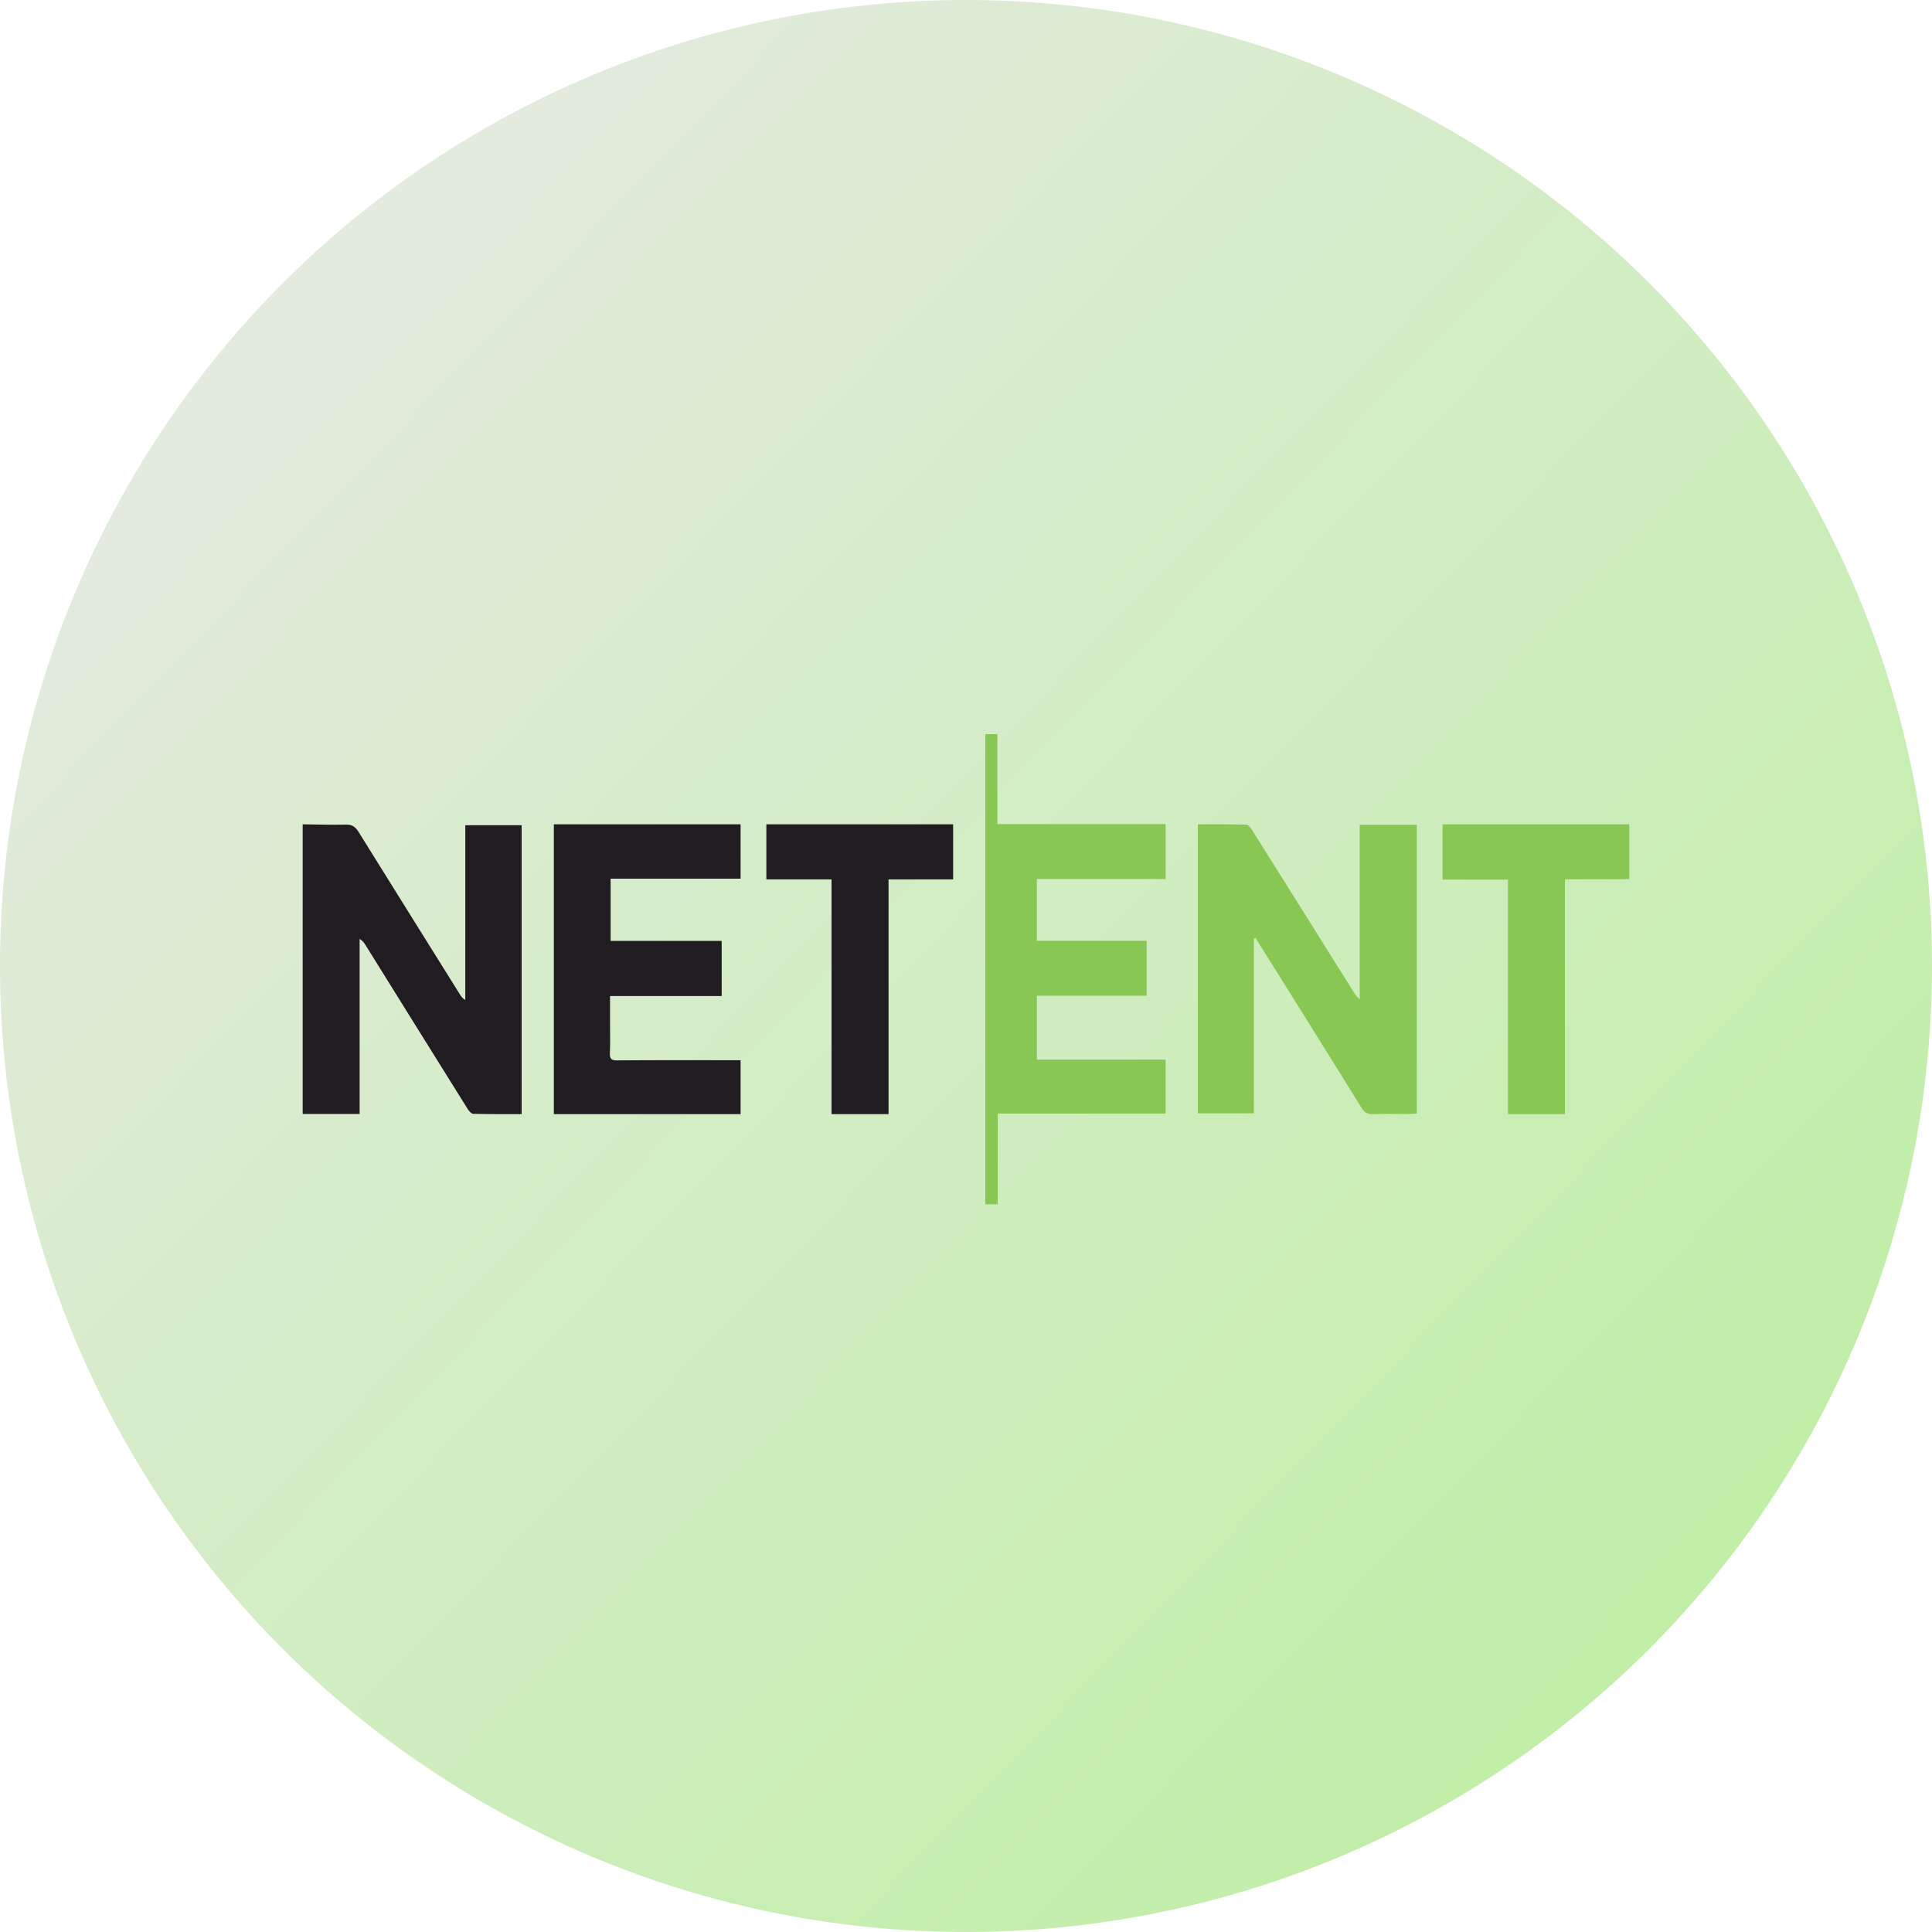
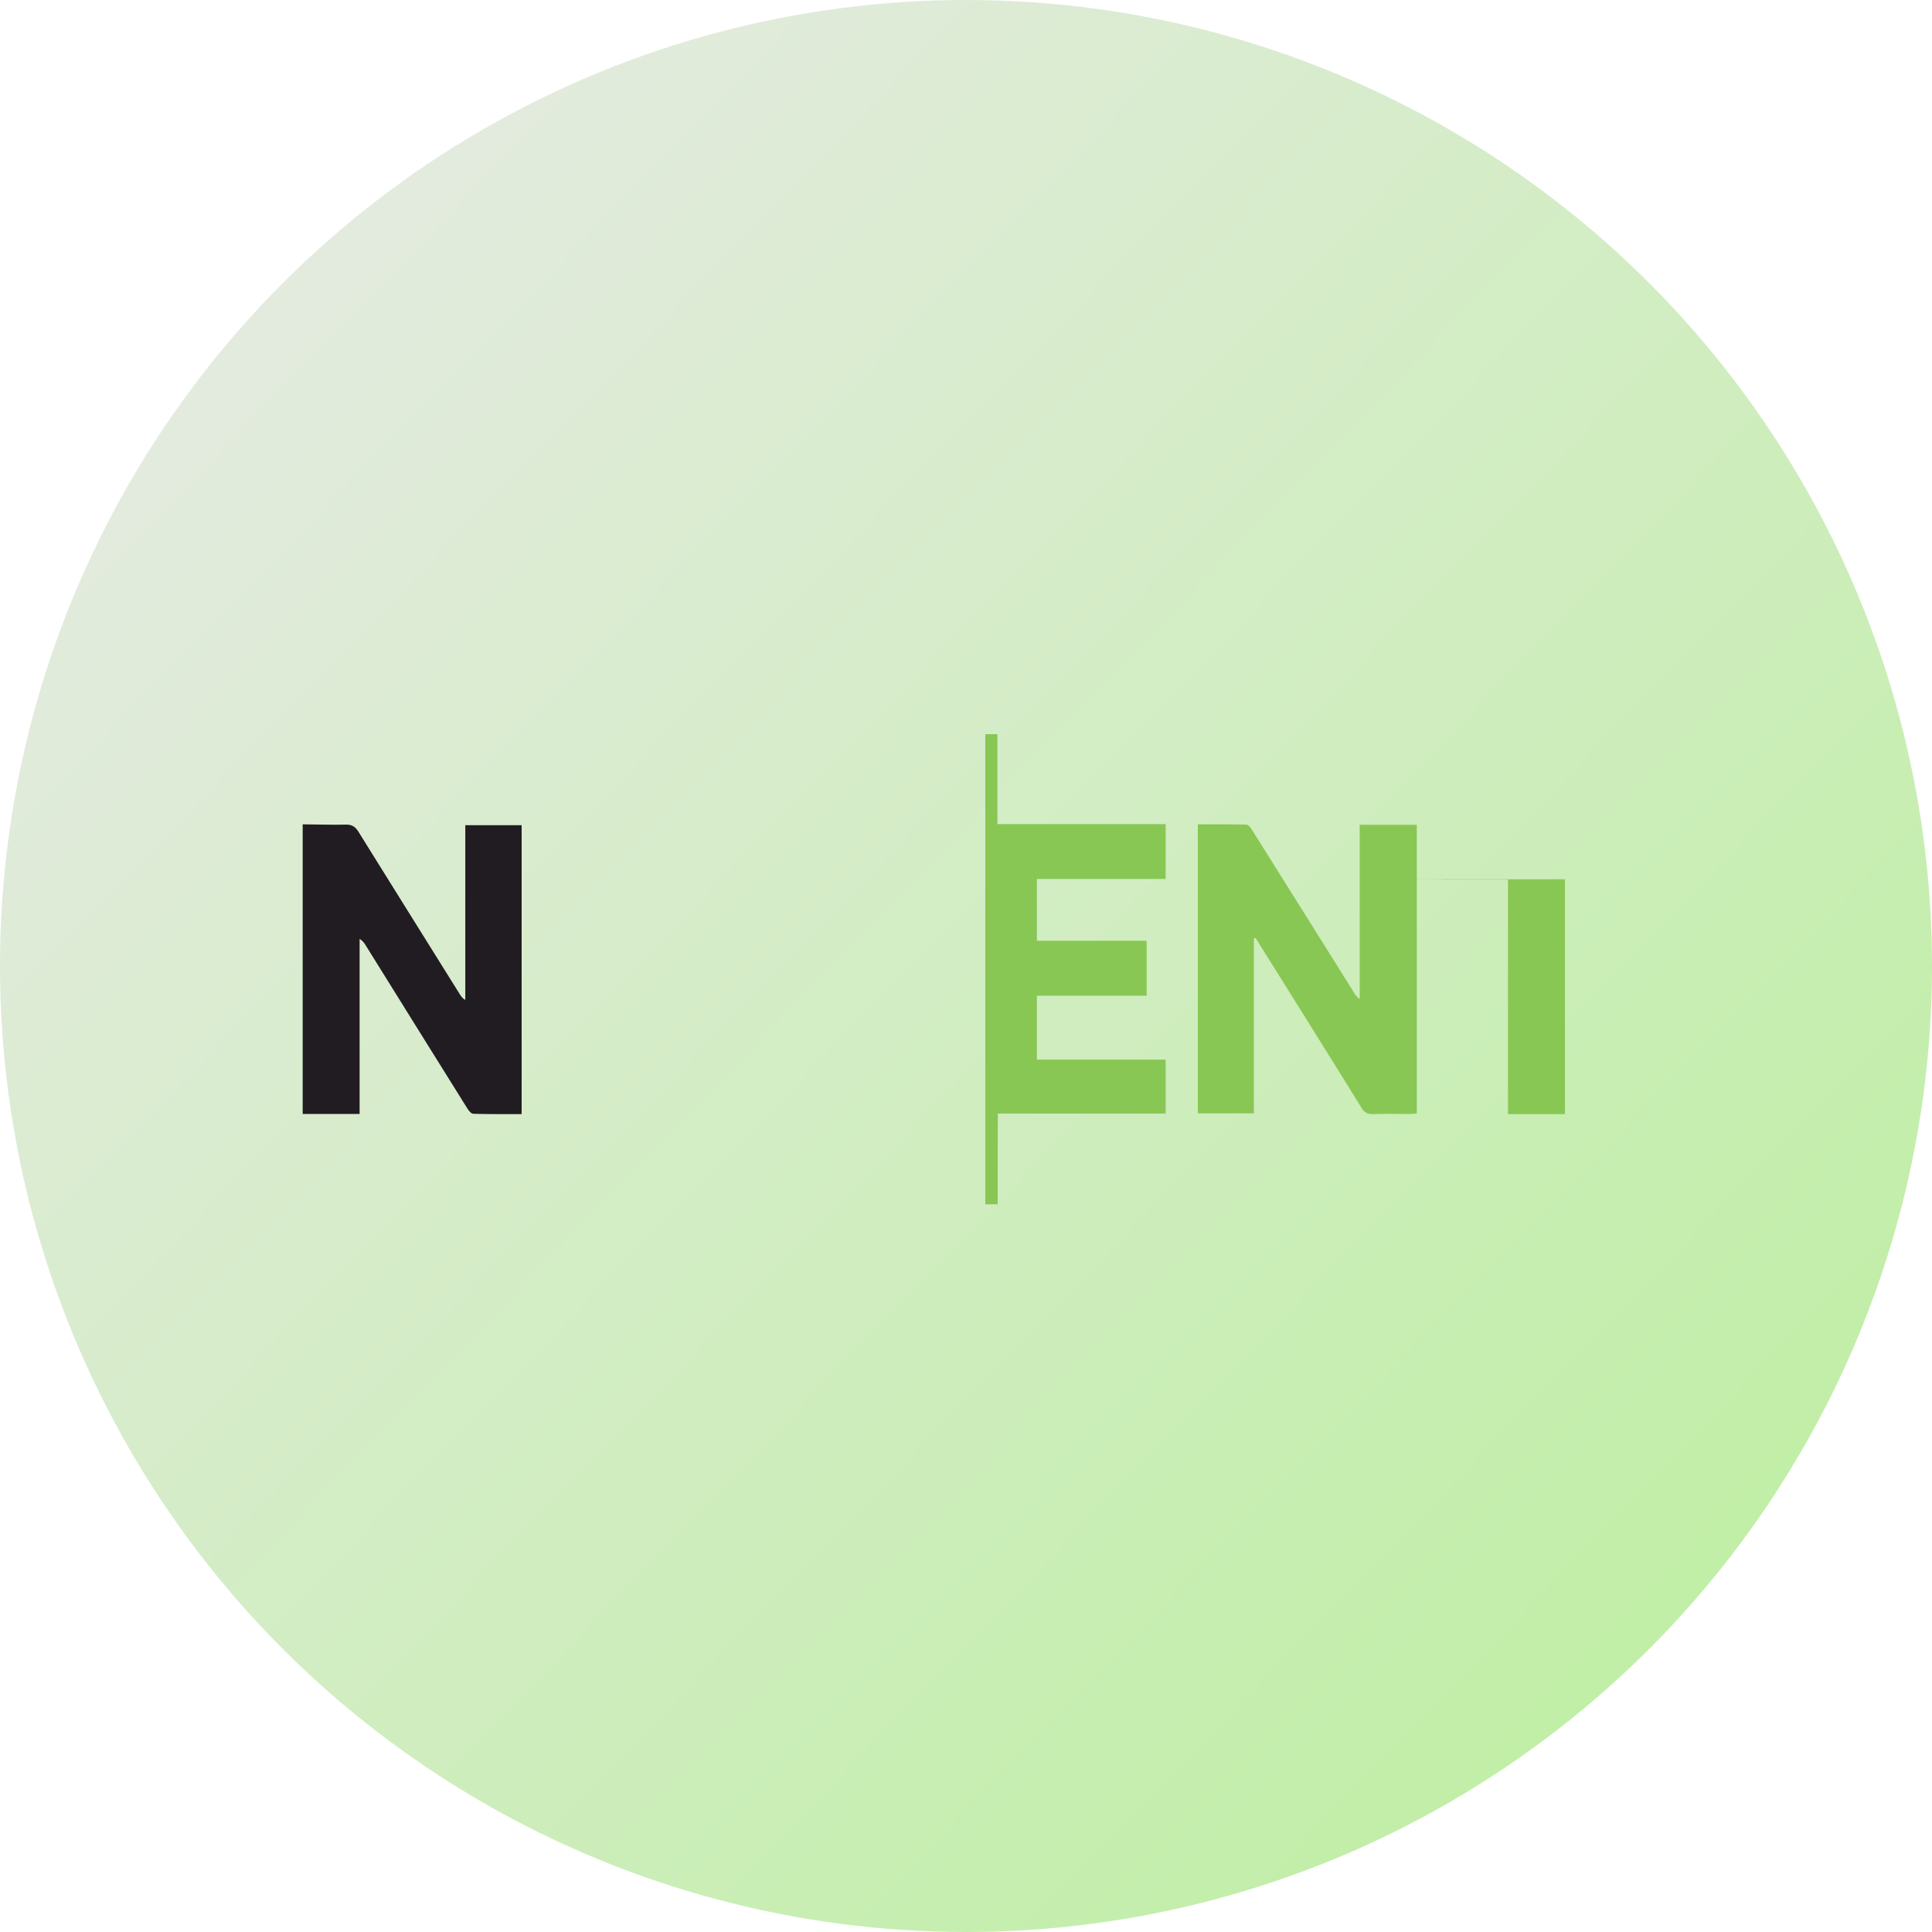
<svg xmlns="http://www.w3.org/2000/svg" width="300" height="300">
  <defs>
    <linearGradient x1="0%" y1="0%" x2="94.558%" y2="91.311%" id="a">
      <stop stop-color="#EAEAEA" offset="0%" />
      <stop stop-color="#BDEFA1" offset="100%" />
    </linearGradient>
  </defs>
  <g fill="none" fill-rule="evenodd">
    <circle fill="url(#a)" cx="150" cy="150" r="150" />
    <g fill-rule="nonzero">
      <path d="M47 128c2.245.023 4.467.094 6.712.047.949-.024 1.458.327 1.944 1.099 5.231 8.42 10.485 16.815 15.739 25.234.208.328.416.655.856.889V128.14H81v44.856c-2.523 0-5.022.024-7.499-.047-.324 0-.717-.467-.926-.818-5.277-8.443-10.53-16.885-15.785-25.328-.231-.374-.463-.725-.949-1.006v27.176H47V128Z" fill="#211C21" />
      <path d="M194.703 145.716v27.166H186v-44.878c2.553 0 5.036-.024 7.52.047.324 0 .696.49.905.842a14915.29 14915.29 0 0 1 15.758 25.13c.232.374.464.748.951 1.1v-27.05H220v44.832c-.371.023-.766.07-1.16.07-1.88 0-3.737-.047-5.617.024-.858.023-1.346-.234-1.81-.983a5755.684 5755.684 0 0 0-15.828-25.364 25.178 25.178 0 0 0-.65-1.03c-.046.047-.14.07-.232.094ZM154.922 187H153v-73h1.876v13.968H181v8.517h-19.993v9.593h17.042v8.54h-17.042v9.92H181v8.377h-26.056c-.022 4.796-.022 9.406-.022 14.085Z" fill="#88C754" />
-       <path d="M94.818 146.103h17.243v8.558H94.725v4.303c0 1.505.047 3.033-.023 4.538-.046.893.232 1.175 1.134 1.152 5.925-.047 11.873-.024 17.798-.024H115V173H86v-45h29v8.44H94.818v9.663ZM129.12 173v-36.45H119V128h29v8.55h-10.028V173h-8.852Z" fill="#211C21" />
-       <path d="M243.002 136.534V173h-8.843v-36.418H224V128h29v8.511c-3.279.023-6.557.023-9.998.023Z" fill="#88C754" />
+       <path d="M243.002 136.534V173h-8.843v-36.418H224V128v8.511c-3.279.023-6.557.023-9.998.023Z" fill="#88C754" />
    </g>
  </g>
</svg>